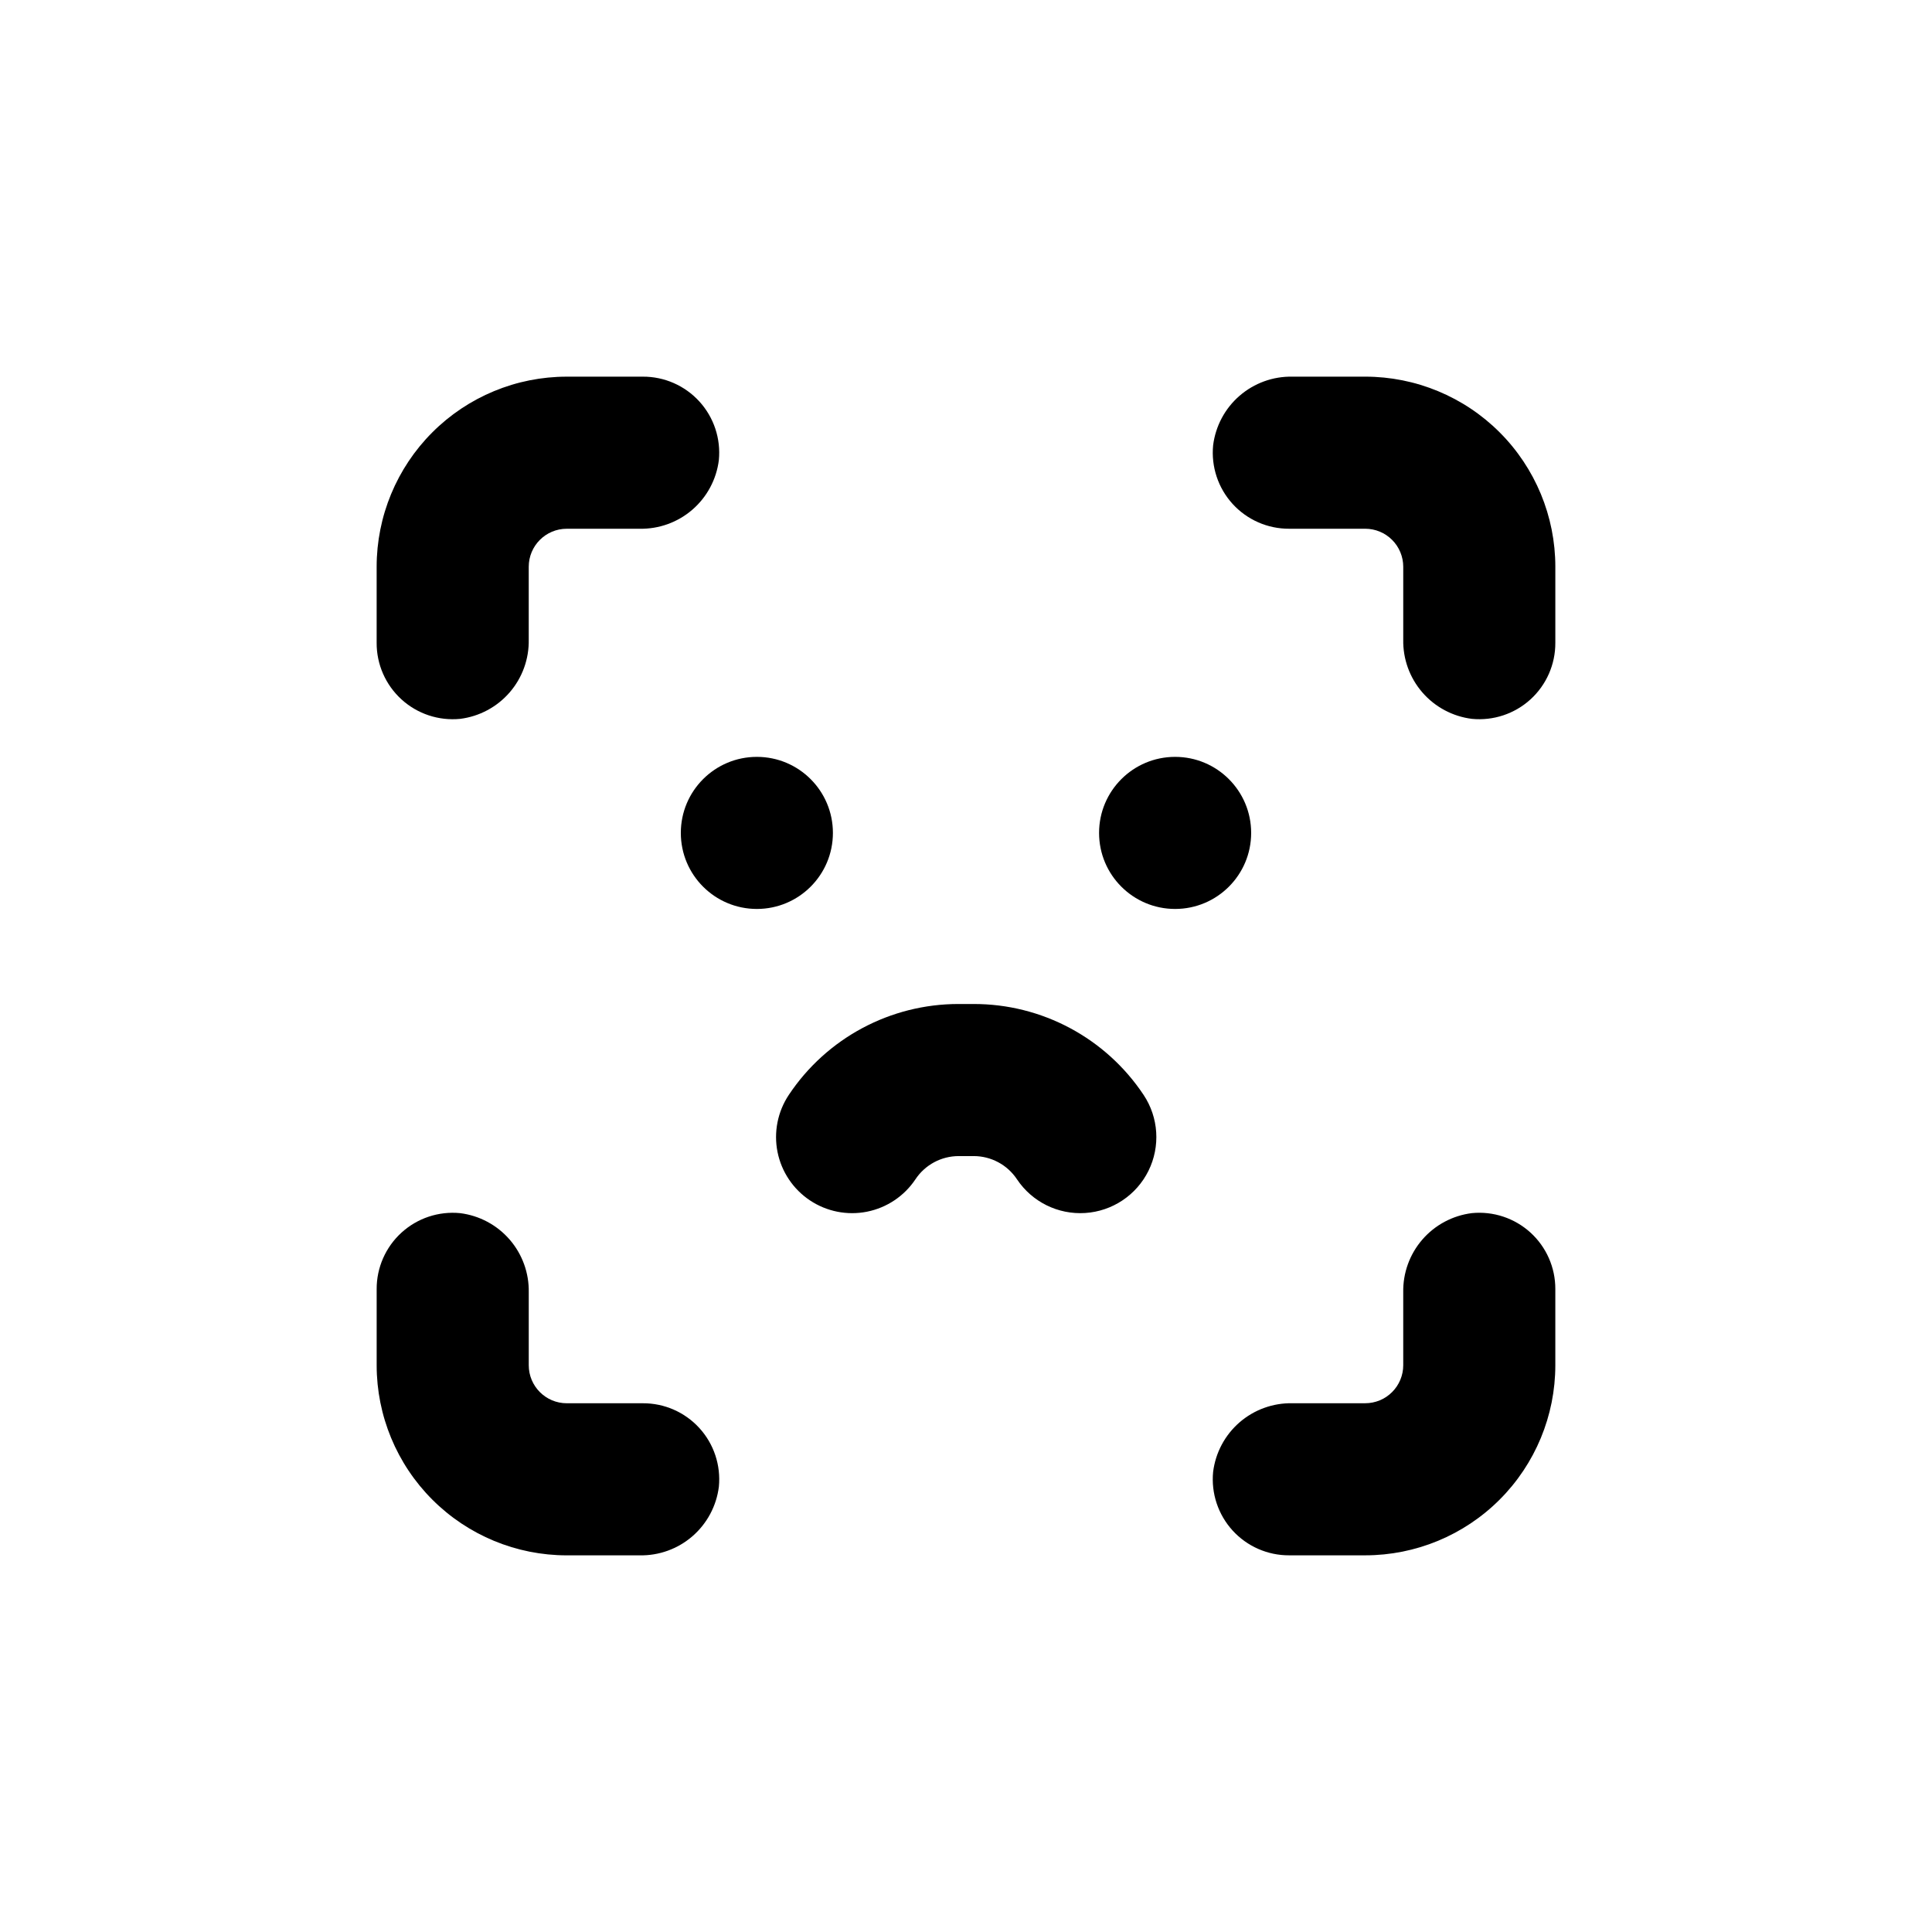
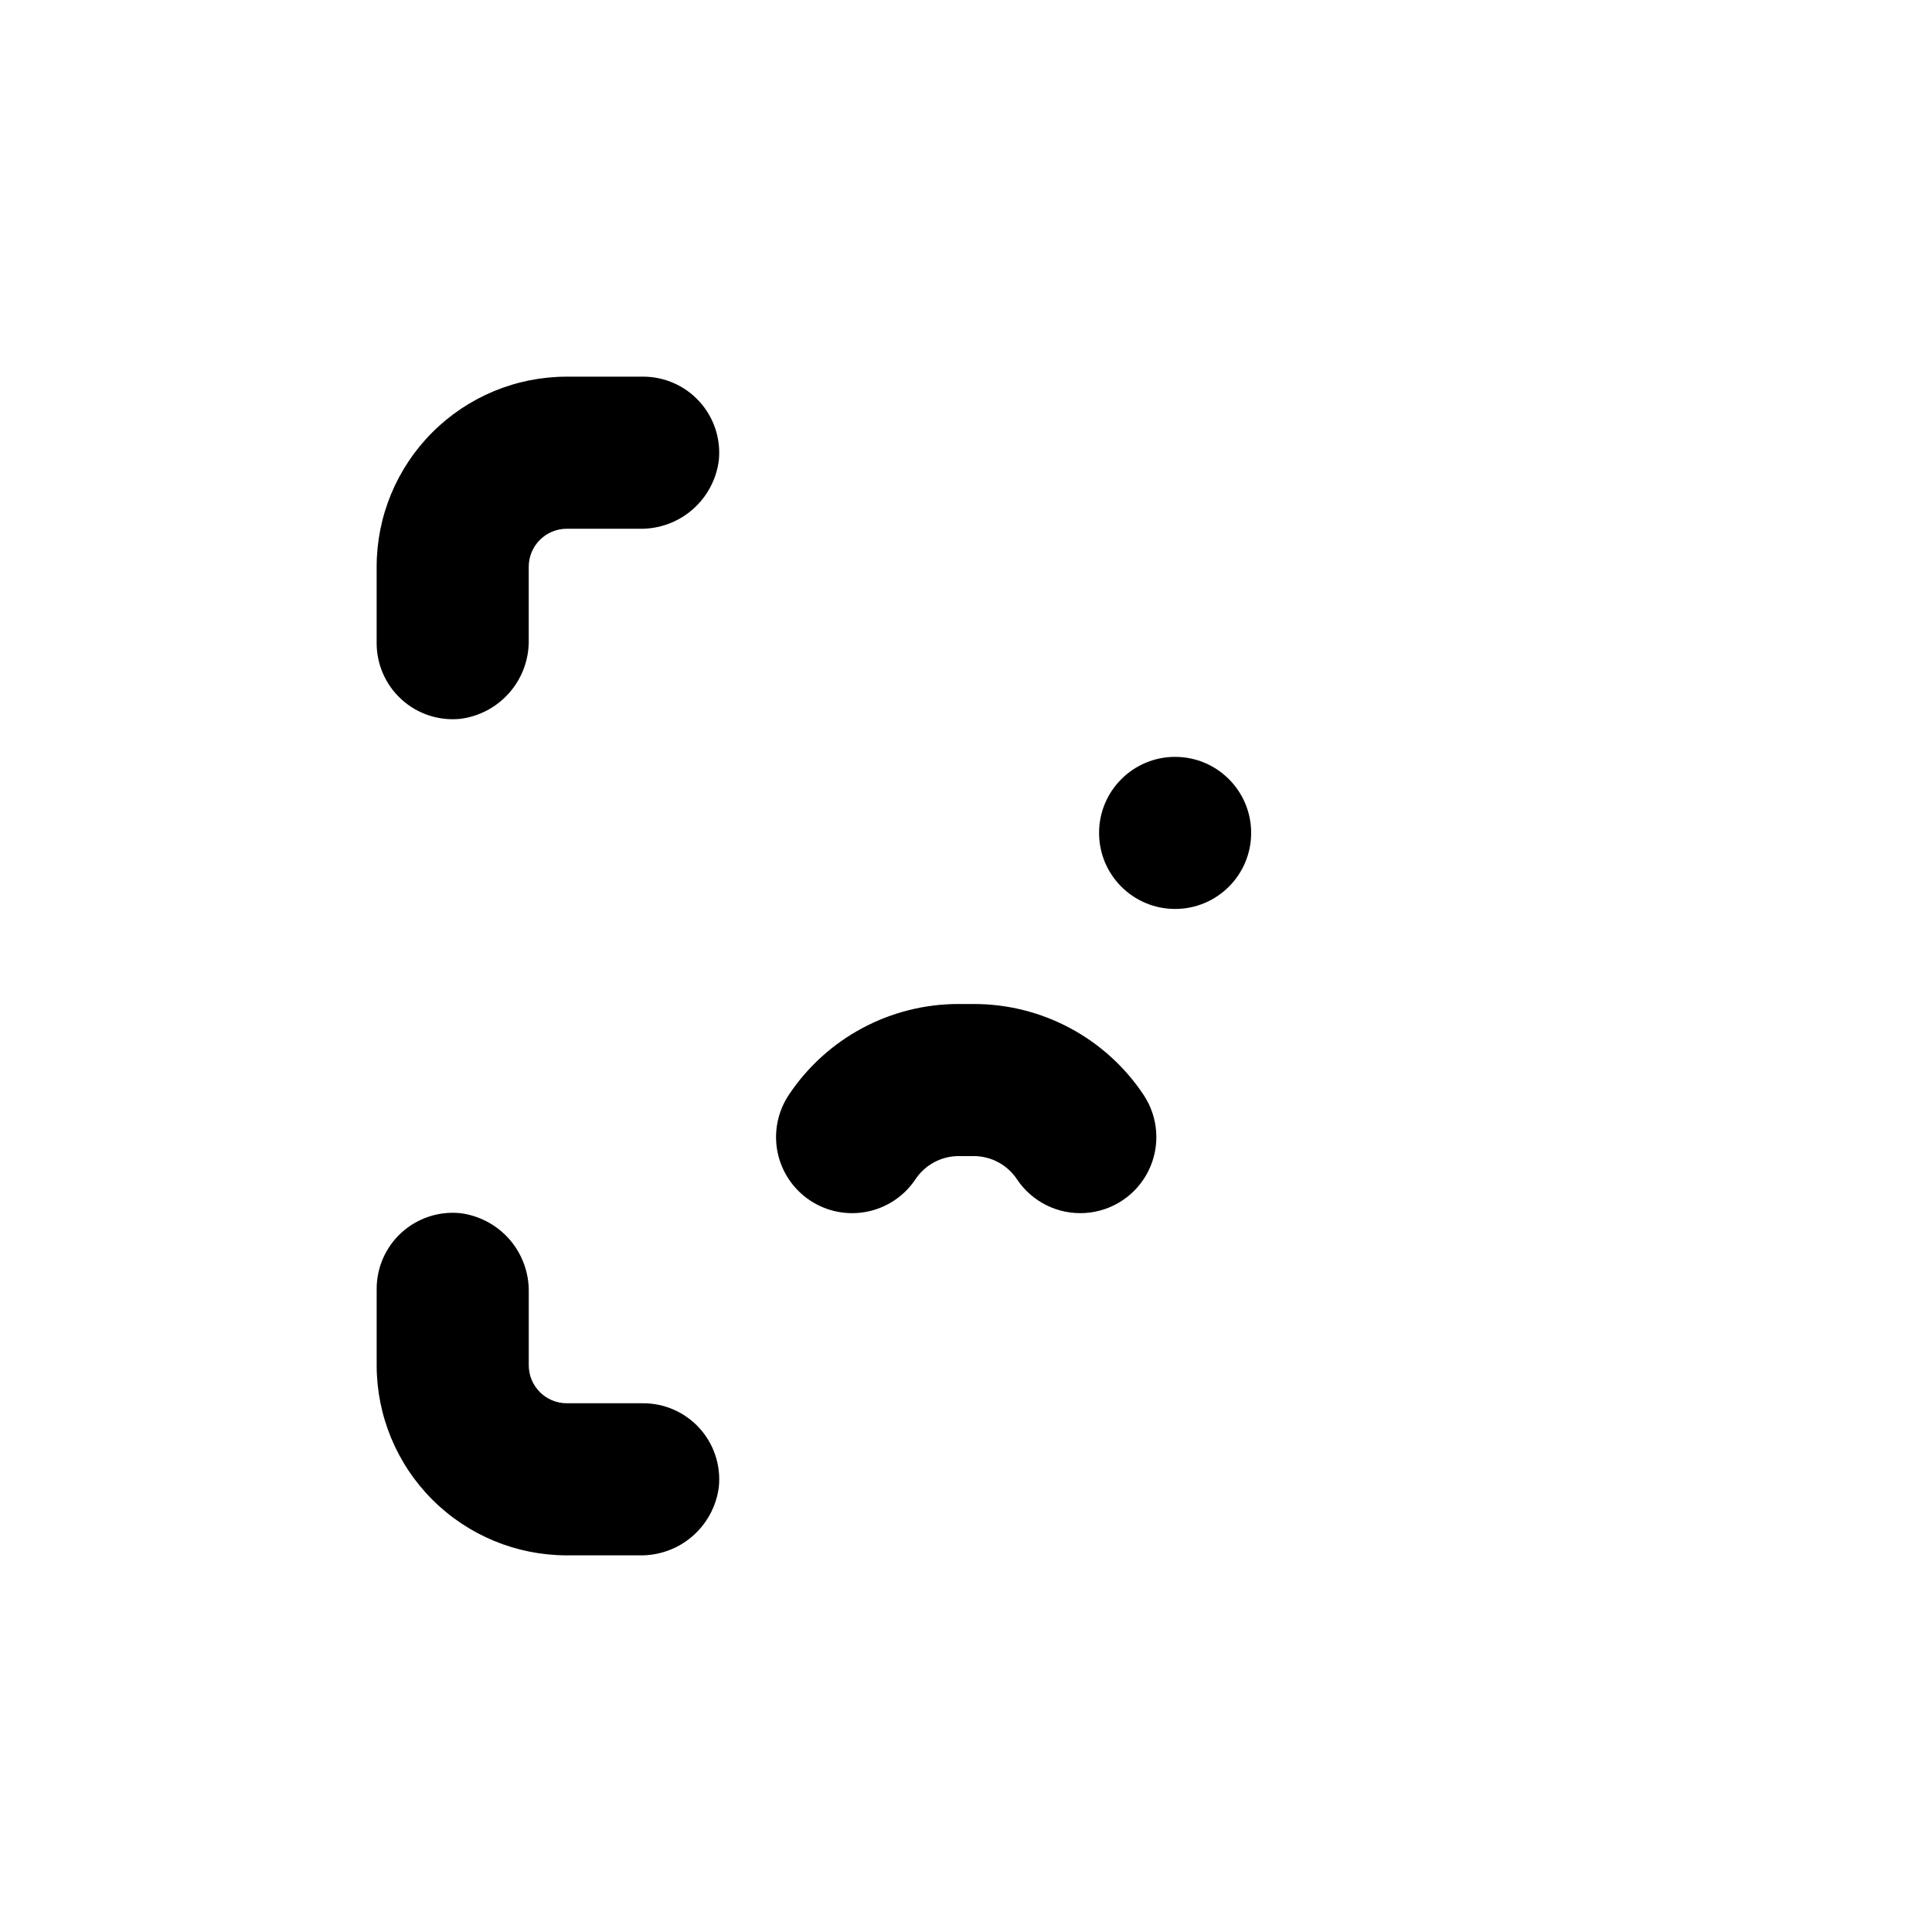
<svg xmlns="http://www.w3.org/2000/svg" fill="#000000" width="800px" height="800px" version="1.1" viewBox="144 144 512 512">
  <g>
    <path d="m314.35 243.82h-20.152c-13.363 0-26.176 5.309-35.625 14.758s-14.758 22.262-14.758 35.625v20.152c-0.027 5.703 2.363 11.148 6.582 14.992 4.215 3.84 9.859 5.715 15.535 5.16 5.094-0.637 9.77-3.133 13.129-7.012 3.359-3.879 5.16-8.867 5.059-13.996v-19.297c0-5.566 4.512-10.078 10.078-10.078h19.297c5.129 0.102 10.117-1.699 13.996-5.059 3.879-3.359 6.375-8.035 7.012-13.129 0.555-5.676-1.32-11.32-5.16-15.535-3.844-4.219-9.289-6.609-14.992-6.582z" />
    <path d="m243.82 505.8c0 13.363 5.309 26.18 14.758 35.625 9.449 9.449 22.262 14.758 35.625 14.758h19.297c5.129 0.102 10.117-1.699 13.996-5.059 3.879-3.359 6.375-8.035 7.012-13.129 0.555-5.676-1.32-11.324-5.16-15.539-3.844-4.215-9.289-6.606-14.992-6.578h-20.152c-5.566 0-10.078-4.512-10.078-10.078v-19.293c0.102-5.133-1.699-10.117-5.059-14-3.359-3.879-8.035-6.375-13.129-7.012-5.676-0.555-11.32 1.32-15.535 5.16-4.219 3.844-6.609 9.289-6.582 14.992z" />
-     <path d="m534.06 465.49c-5.094 0.637-9.77 3.133-13.129 7.012-3.359 3.883-5.16 8.867-5.059 14v19.293c0 2.676-1.062 5.238-2.953 7.125-1.887 1.891-4.449 2.953-7.125 2.953h-19.293c-5.133-0.102-10.117 1.699-14 5.059-3.879 3.359-6.375 8.035-7.012 13.129-0.555 5.676 1.32 11.32 5.16 15.539 3.844 4.215 9.289 6.606 14.992 6.578h20.152c13.363 0 26.18-5.309 35.625-14.758 9.449-9.445 14.758-22.262 14.758-35.625v-20.152c0.027-5.703-2.363-11.148-6.578-14.992-4.219-3.84-9.863-5.715-15.539-5.16z" />
-     <path d="m556.18 294.2c0-13.363-5.309-26.176-14.758-35.625-9.445-9.449-22.262-14.758-35.625-14.758h-19.293c-5.133-0.102-10.117 1.703-14 5.062-3.879 3.356-6.375 8.035-7.012 13.125-0.555 5.676 1.32 11.324 5.16 15.539 3.844 4.215 9.289 6.606 14.992 6.578h20.152c2.676 0 5.238 1.062 7.125 2.953 1.891 1.891 2.953 4.453 2.953 7.125v19.297c-0.102 5.129 1.699 10.117 5.059 13.996 3.359 3.879 8.035 6.375 13.129 7.012 5.676 0.555 11.32-1.32 15.539-5.16 4.215-3.844 6.606-9.289 6.578-14.992z" />
-     <path d="m364.73 364.73c0 11.133-9.02 20.152-20.152 20.152-11.129 0-20.152-9.02-20.152-20.152 0-11.129 9.023-20.152 20.152-20.152 11.133 0 20.152 9.023 20.152 20.152" />
    <path d="m475.57 364.73c0 11.133-9.023 20.152-20.152 20.152-11.129 0-20.152-9.02-20.152-20.152 0-11.129 9.023-20.152 20.152-20.152 11.129 0 20.152 9.023 20.152 20.152" />
    <path d="m398.04 410.07c-18.086-0.012-34.973 9.031-44.992 24.082-2.965 4.449-4.043 9.895-2.996 15.141 1.051 5.242 4.141 9.855 8.59 12.82 4.449 2.969 9.895 4.043 15.137 2.996 5.246-1.051 9.855-4.137 12.824-8.586 2.543-3.832 6.836-6.141 11.438-6.148h3.981c4.617-0.008 8.93 2.301 11.484 6.148 3.996 5.992 10.887 9.398 18.074 8.934 7.191-0.461 13.586-4.727 16.777-11.184 3.191-6.457 2.699-14.125-1.297-20.121-10.039-15.082-26.973-24.125-45.09-24.082z" />
  </g>
</svg>